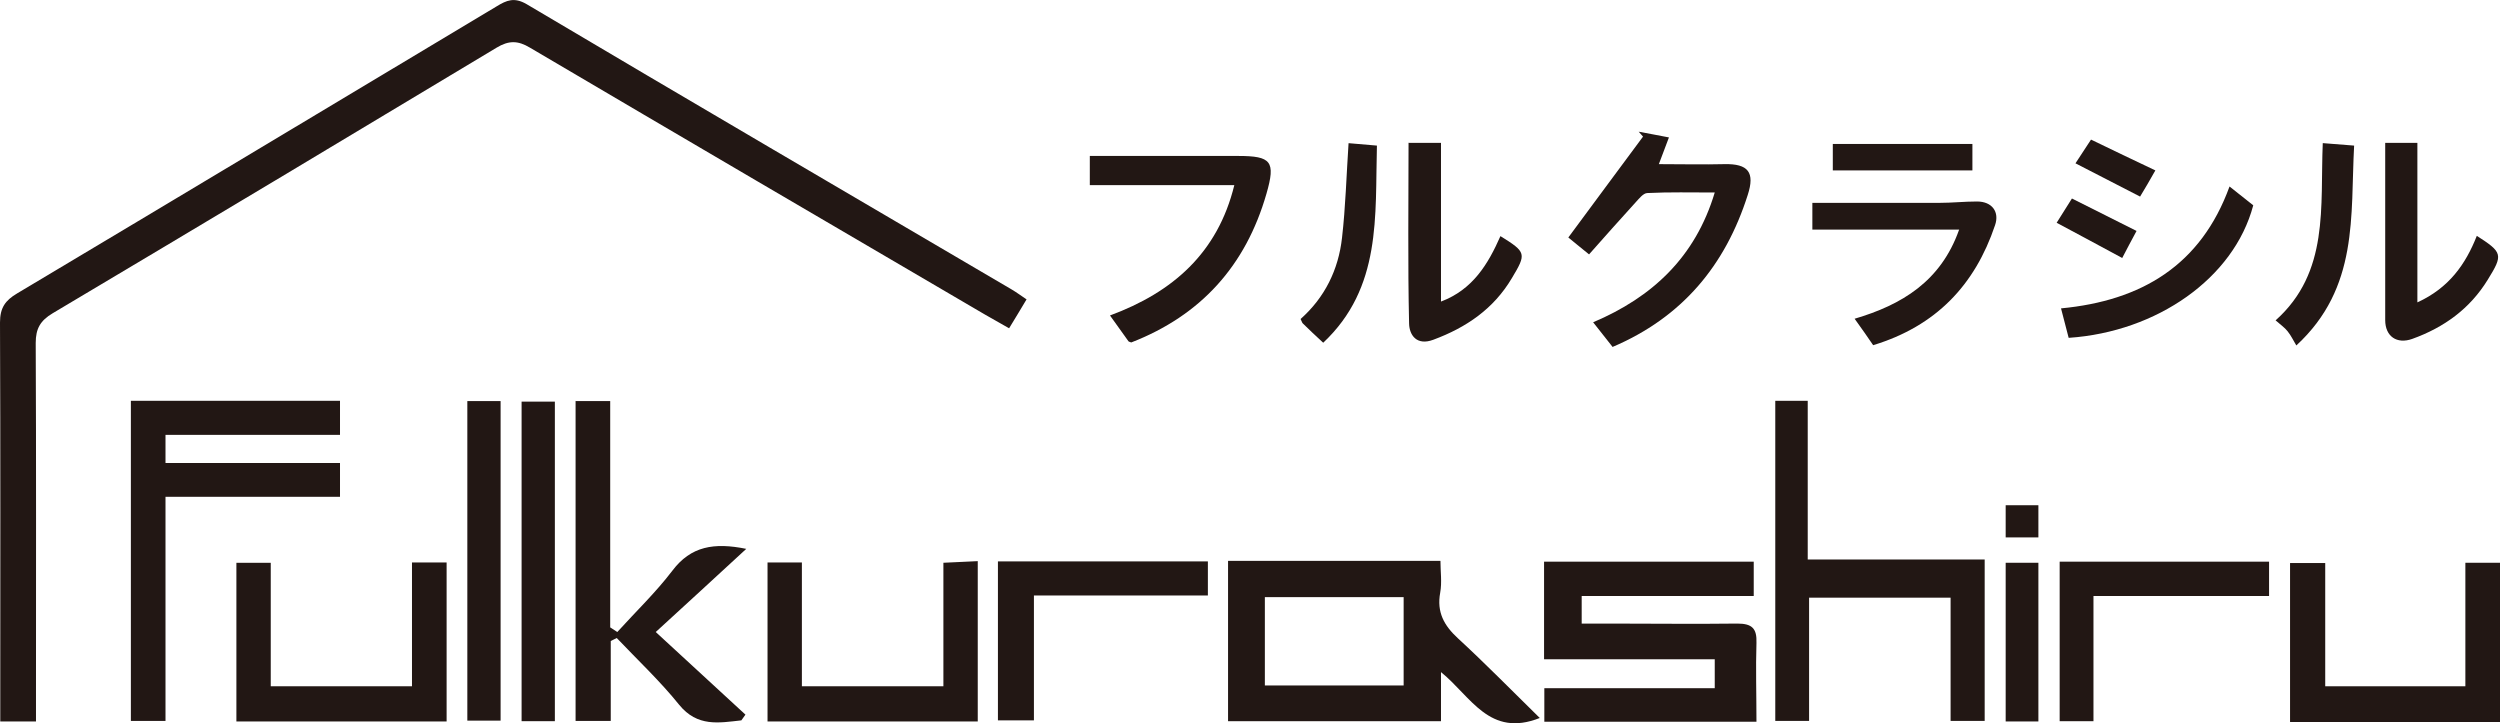
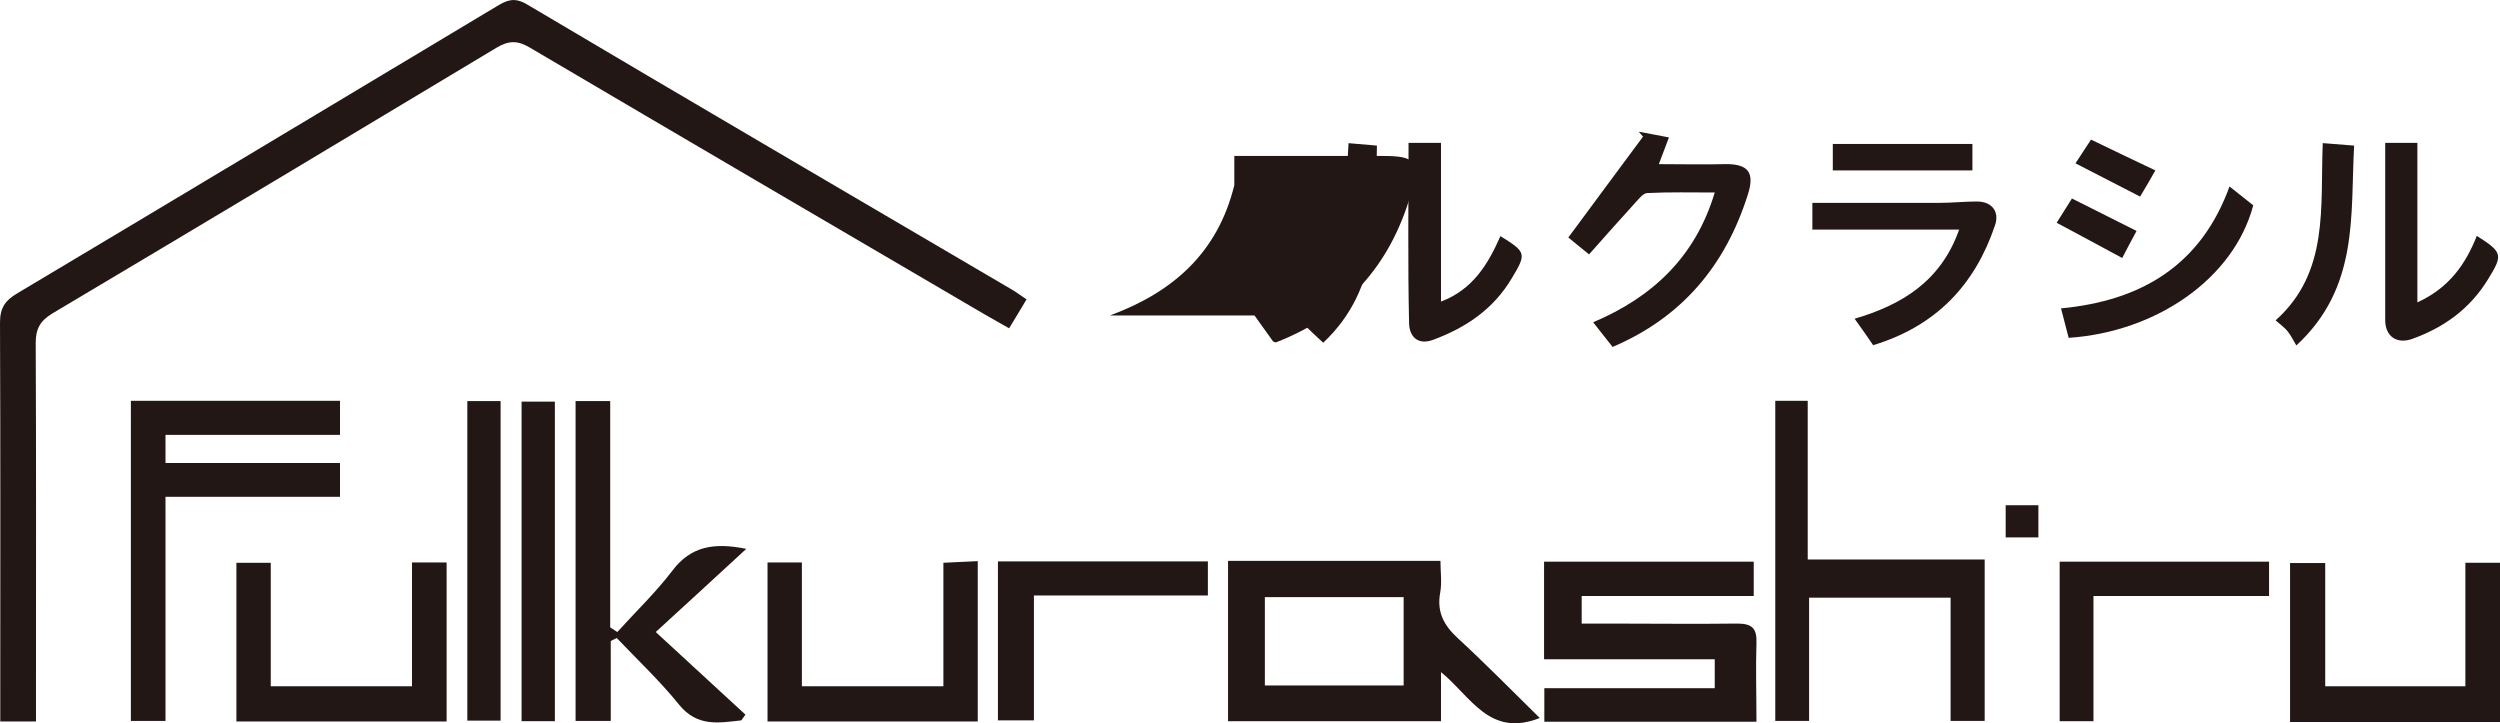
<svg xmlns="http://www.w3.org/2000/svg" id="_レイヤー_2" width="91.69" height="26.53" viewBox="0 0 91.69 26.53">
  <defs>
    <style>.cls-1{fill:#221714;}</style>
  </defs>
  <g id="_レイヤー_1-2">
    <path class="cls-1" d="m1.32,26.46H.01c0-.25,0-.49,0-.73,0-4.63.01-9.27-.01-13.9,0-.54.19-.81.63-1.07C6.5,7.26,12.36,3.74,18.22.23c.36-.22.64-.34,1.09-.08,5.92,3.51,11.87,6.99,17.8,10.47.17.1.33.22.54.36-.21.35-.4.67-.64,1.06-.32-.18-.6-.34-.88-.5-5.57-3.26-11.14-6.52-16.69-9.79-.45-.27-.78-.27-1.23,0C12.79,5.01,7.36,8.26,1.93,11.49c-.45.27-.62.56-.62,1.09.02,4.3.01,8.6.01,12.91,0,.3,0,.6,0,.98Z" />
    <path class="cls-1" d="m56.48,26.33c-1.86.74-2.53-.79-3.63-1.68v1.8h-7.81v-5.88h7.79c0,.39.06.79-.01,1.17-.13.71.14,1.2.65,1.67,1.01.93,1.97,1.91,3,2.92Zm-10.09-4.43v3.24h5.09v-3.24h-5.09Z" />
    <path class="cls-1" d="m64.41,26.47h-7.77v-1.23h6.25v-1.06h-6.26v-3.58h7.69v1.26h-6.31v1.01c.35,0,.69,0,1.04,0,1.56,0,3.12.02,4.67,0,.54,0,.72.18.7.71-.03.93,0,1.87,0,2.89Z" />
    <path class="cls-1" d="m4.79,14.7h7.68v1.25h-6.4v1.03h6.4v1.24h-6.4v8.22h-1.27v-11.74Z" />
    <path class="cls-1" d="m65.1,14.7h1.2v5.82h6.49v5.92h-1.25v-4.52h-5.19v4.52h-1.24v-11.74Z" />
    <path class="cls-1" d="m21.12,14.71h1.26v8.3c.09.06.18.12.26.17.68-.75,1.41-1.45,2.02-2.25.68-.9,1.53-1.04,2.71-.8-1.12,1.03-2.18,2.01-3.32,3.05,1.2,1.11,2.25,2.07,3.29,3.03-.05.07-.1.14-.15.21-.82.09-1.61.25-2.28-.57-.7-.87-1.52-1.64-2.29-2.45-.07.04-.15.07-.22.11v2.93h-1.29v-11.74Z" />
    <path class="cls-1" d="m9.92,25.17h5.19v-4.54h1.27v5.83h-7.71v-5.82h1.26v4.54Z" />
    <path class="cls-1" d="m35.86,20.58v5.88h-7.71v-5.83h1.26v4.54h5.19v-4.53c.43-.02.8-.04,1.27-.06Z" />
    <path class="cls-1" d="m91.69,26.48h-7.7v-5.83h1.29v4.52h5.14v-4.53h1.27v5.83Z" />
    <path class="cls-1" d="m59.14,12.72c-.25-.32-.46-.58-.71-.9,2.17-.92,3.75-2.39,4.46-4.76-.86,0-1.66-.02-2.47.02-.15,0-.31.21-.44.35-.56.62-1.12,1.24-1.7,1.9-.35-.28-.61-.5-.76-.62.93-1.25,1.83-2.48,2.74-3.7-.05-.06-.11-.12-.16-.18.34.06.68.13,1.11.21-.13.34-.24.63-.37.98.85,0,1.63.02,2.4,0,.88-.02,1.13.3.86,1.13-.82,2.58-2.4,4.49-4.97,5.58Z" />
    <path class="cls-1" d="m17.14,14.71h1.22v11.72h-1.22v-11.72Z" />
    <path class="cls-1" d="m20.35,26.45h-1.22v-11.72h1.22v11.72Z" />
-     <path class="cls-1" d="m40.71,11.57c2.3-.85,3.95-2.29,4.56-4.78h-5.3v-1.07c.59,0,1.22,0,1.84,0,1.2,0,2.4,0,3.6,0,1.22,0,1.38.2,1.04,1.38-.76,2.65-2.41,4.47-4.96,5.46-.06-.02-.09-.03-.1-.04-.22-.31-.44-.61-.68-.95Z" />
+     <path class="cls-1" d="m40.71,11.57c2.3-.85,3.95-2.29,4.56-4.78v-1.07c.59,0,1.22,0,1.84,0,1.2,0,2.4,0,3.6,0,1.22,0,1.38.2,1.04,1.38-.76,2.65-2.41,4.47-4.96,5.46-.06-.02-.09-.03-.1-.04-.22-.31-.44-.61-.68-.95Z" />
    <path class="cls-1" d="m36.59,20.59h7.71v1.25h-6.38v4.58h-1.32v-5.83Z" />
    <path class="cls-1" d="m76.78,21.85v4.6h-1.24v-5.85h7.68v1.26h-6.44Z" />
    <path class="cls-1" d="m71.86,8.42h-5.39v-.98c1.56,0,3.11,0,4.66,0,.46,0,.92-.05,1.38-.05.55,0,.83.38.66.87-.74,2.2-2.17,3.7-4.47,4.4-.2-.29-.41-.6-.68-.97,1.73-.51,3.16-1.37,3.83-3.26Z" />
    <path class="cls-1" d="m87.47,5.24h1.19v5.85c1.16-.53,1.77-1.4,2.18-2.44.95.61.97.69.4,1.61-.65,1.06-1.6,1.75-2.77,2.17-.56.2-.99-.09-.99-.69,0-2.15,0-4.31,0-6.5Z" />
    <path class="cls-1" d="m51.67,5.24h1.18v5.82c1.17-.44,1.73-1.38,2.18-2.4.95.59.96.64.42,1.54-.67,1.13-1.67,1.81-2.88,2.26-.61.23-.88-.17-.89-.59-.05-2.2-.02-4.41-.02-6.64Z" />
    <path class="cls-1" d="m75.87,12.39c-.08-.32-.17-.65-.28-1.08,2.95-.28,5.13-1.58,6.18-4.47.33.26.6.48.87.69-.71,2.68-3.54,4.64-6.76,4.86Z" />
    <path class="cls-1" d="m85.2,5.25c.39.03.73.06,1.14.09-.14,2.57.18,5.21-2.12,7.33-.11-.18-.19-.36-.32-.52-.11-.14-.26-.24-.44-.4,1.98-1.77,1.63-4.17,1.73-6.5Z" />
    <path class="cls-1" d="m49.45,5.25c.35.03.67.06,1.05.09-.07,2.59.18,5.21-1.97,7.23-.28-.26-.52-.48-.75-.71-.03-.03-.04-.09-.08-.16.89-.79,1.39-1.81,1.52-2.98.13-1.13.16-2.27.24-3.47Z" />
-     <path class="cls-1" d="m74.76,26.46h-1.2v-5.82h1.2v5.82Z" />
    <path class="cls-1" d="m67.22,6.25v-.97h5.12v.97h-5.12Z" />
    <path class="cls-1" d="m77.83,9.46c-.82-.44-1.57-.85-2.4-1.29.17-.27.34-.54.56-.89.8.4,1.56.78,2.37,1.19-.21.39-.37.69-.53,1Z" />
    <path class="cls-1" d="m76.12,5.99c.19-.29.35-.54.57-.87.79.38,1.55.75,2.36,1.13-.21.37-.37.65-.56.96-.78-.4-1.54-.79-2.37-1.22Z" />
    <path class="cls-1" d="m73.56,18.53h1.2v1.18h-1.2v-1.18Z" />
  </g>
</svg>